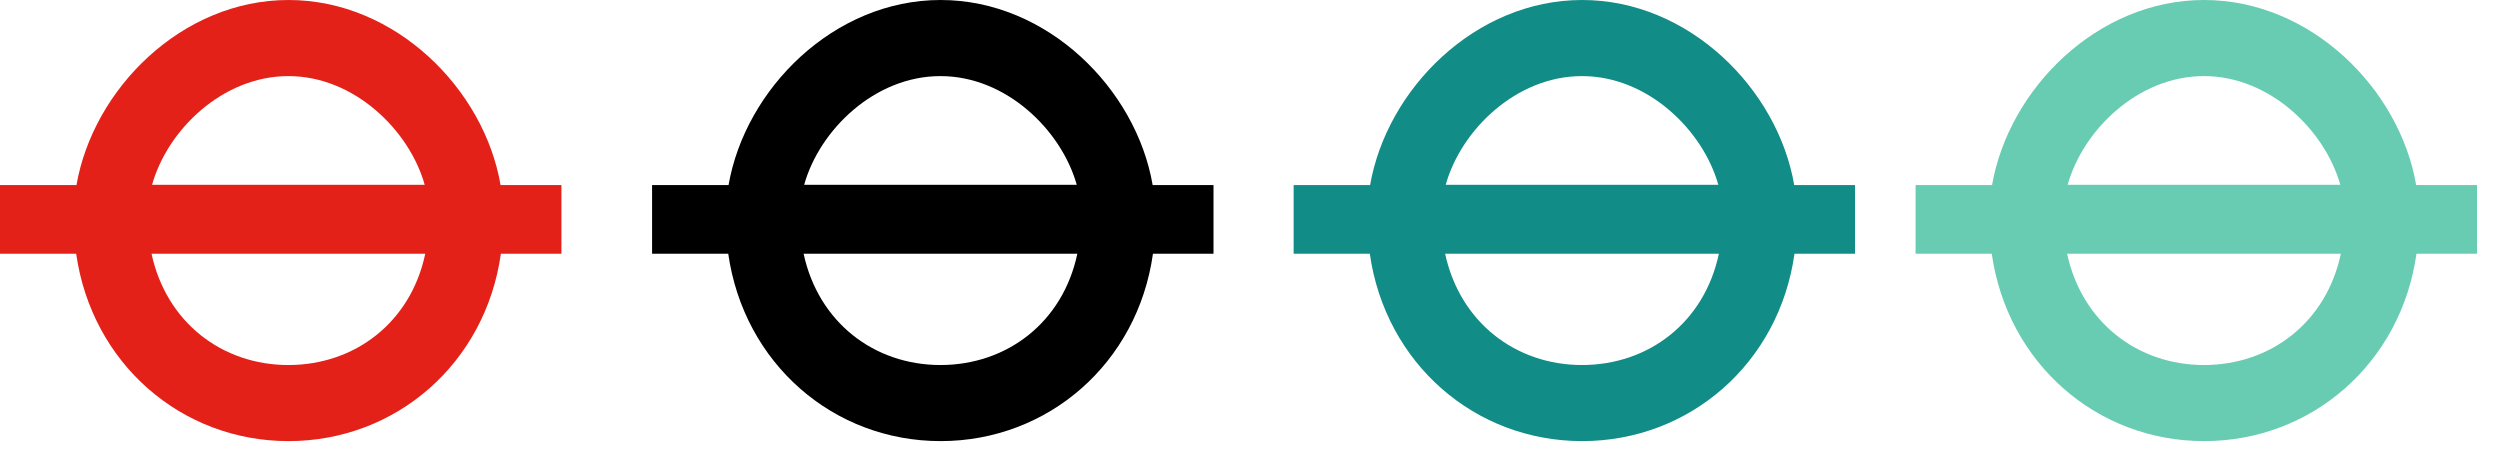
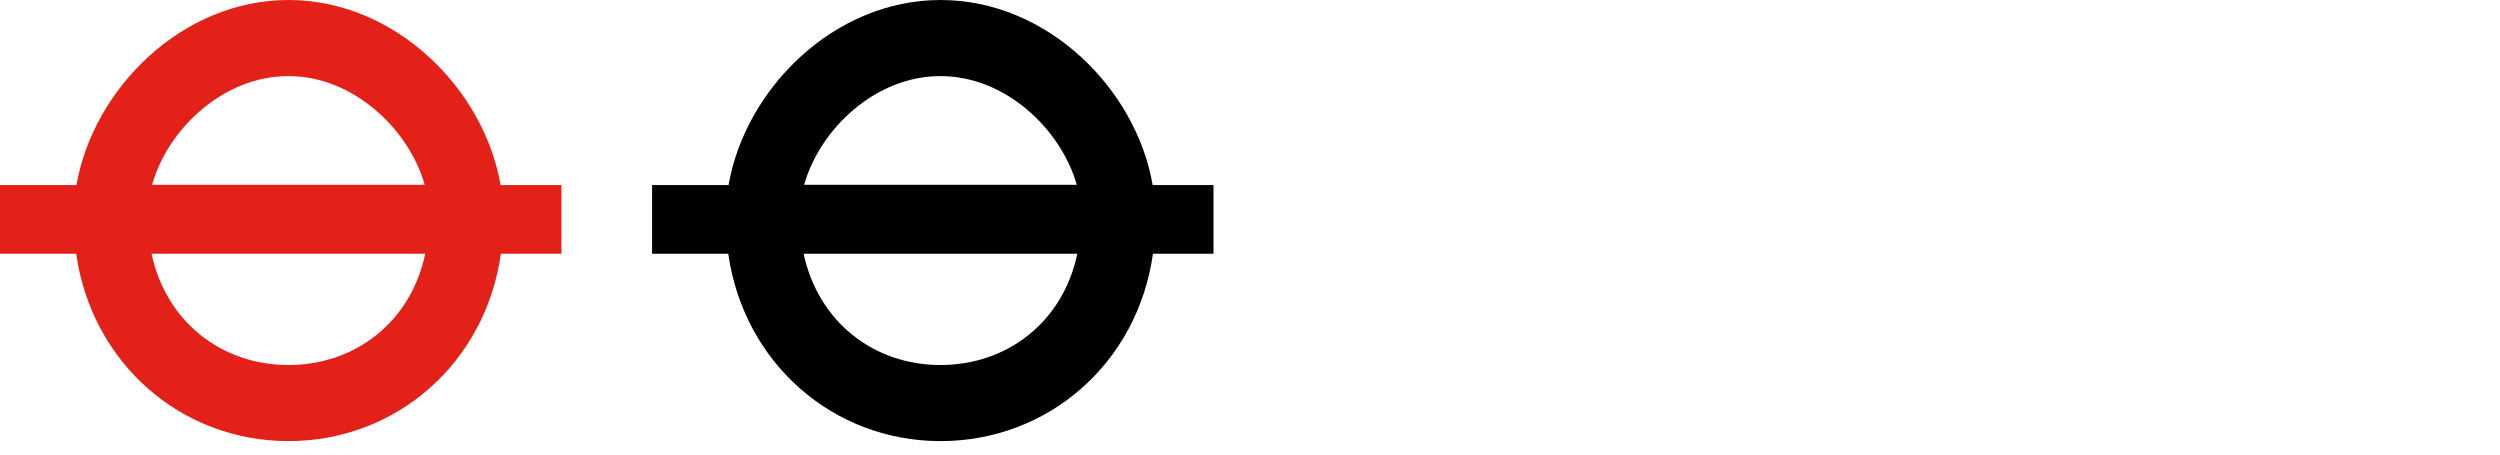
<svg xmlns="http://www.w3.org/2000/svg" width="77" height="14" viewBox="0 0 77 14" fill="none">
-   <path d="M67.886 11.243C65.832 11.243 64.122 9.921 63.667 7.815H72.098C71.651 9.93 69.932 11.243 67.878 11.243M67.886 2.344C69.906 2.344 71.608 4.009 72.081 5.692H63.684C64.157 4 65.858 2.344 67.878 2.344M76.292 5.701H74.418C73.911 2.74 71.178 0 67.886 0C64.595 0 61.87 2.74 61.355 5.701H59V7.815H61.346C61.828 11.19 64.578 13.586 67.886 13.586C71.195 13.586 73.954 11.19 74.427 7.815H76.292V5.701Z" fill="#68CCB2" />
  <path d="M28.971 11.243C26.916 11.243 25.206 9.921 24.751 7.815H33.182C32.735 9.93 31.016 11.243 28.962 11.243M28.971 2.344C30.99 2.344 32.692 4.009 33.164 5.692H24.768C25.241 4 26.942 2.344 28.962 2.344M37.376 5.701H35.502C34.995 2.74 32.262 0 28.971 0C25.679 0 22.954 2.74 22.439 5.701H20.084V7.815H22.43C22.912 11.19 25.662 13.586 28.971 13.586C32.279 13.586 35.038 11.19 35.511 7.815H37.376V5.701Z" fill="black" />
-   <path d="M48.73 11.243C46.676 11.243 44.966 9.921 44.51 7.815H52.941C52.495 9.93 50.776 11.243 48.722 11.243M48.73 2.344C50.75 2.344 52.452 4.009 52.924 5.692H44.528C45 4 46.702 2.344 48.722 2.344M57.135 5.701H55.262C54.755 2.74 52.022 0 48.73 0C45.439 0 42.714 2.74 42.199 5.701H39.844V7.815H42.19C42.671 11.19 45.421 13.586 48.73 13.586C52.039 13.586 54.798 11.19 55.27 7.815H57.135V5.701Z" fill="#118C86" />
  <path d="M8.886 11.243C6.832 11.243 5.122 9.921 4.667 7.815H13.098C12.651 9.93 10.932 11.243 8.878 11.243M8.886 2.344C10.906 2.344 12.608 4.009 13.081 5.692H4.684C5.157 4 6.858 2.344 8.878 2.344M17.292 5.701H15.418C14.911 2.74 12.178 0 8.886 0C5.595 0 2.87 2.74 2.355 5.701H0V7.815H2.346C2.828 11.19 5.578 13.586 8.886 13.586C12.195 13.586 14.954 11.19 15.427 7.815H17.292V5.701Z" fill="#E32119" />
</svg>